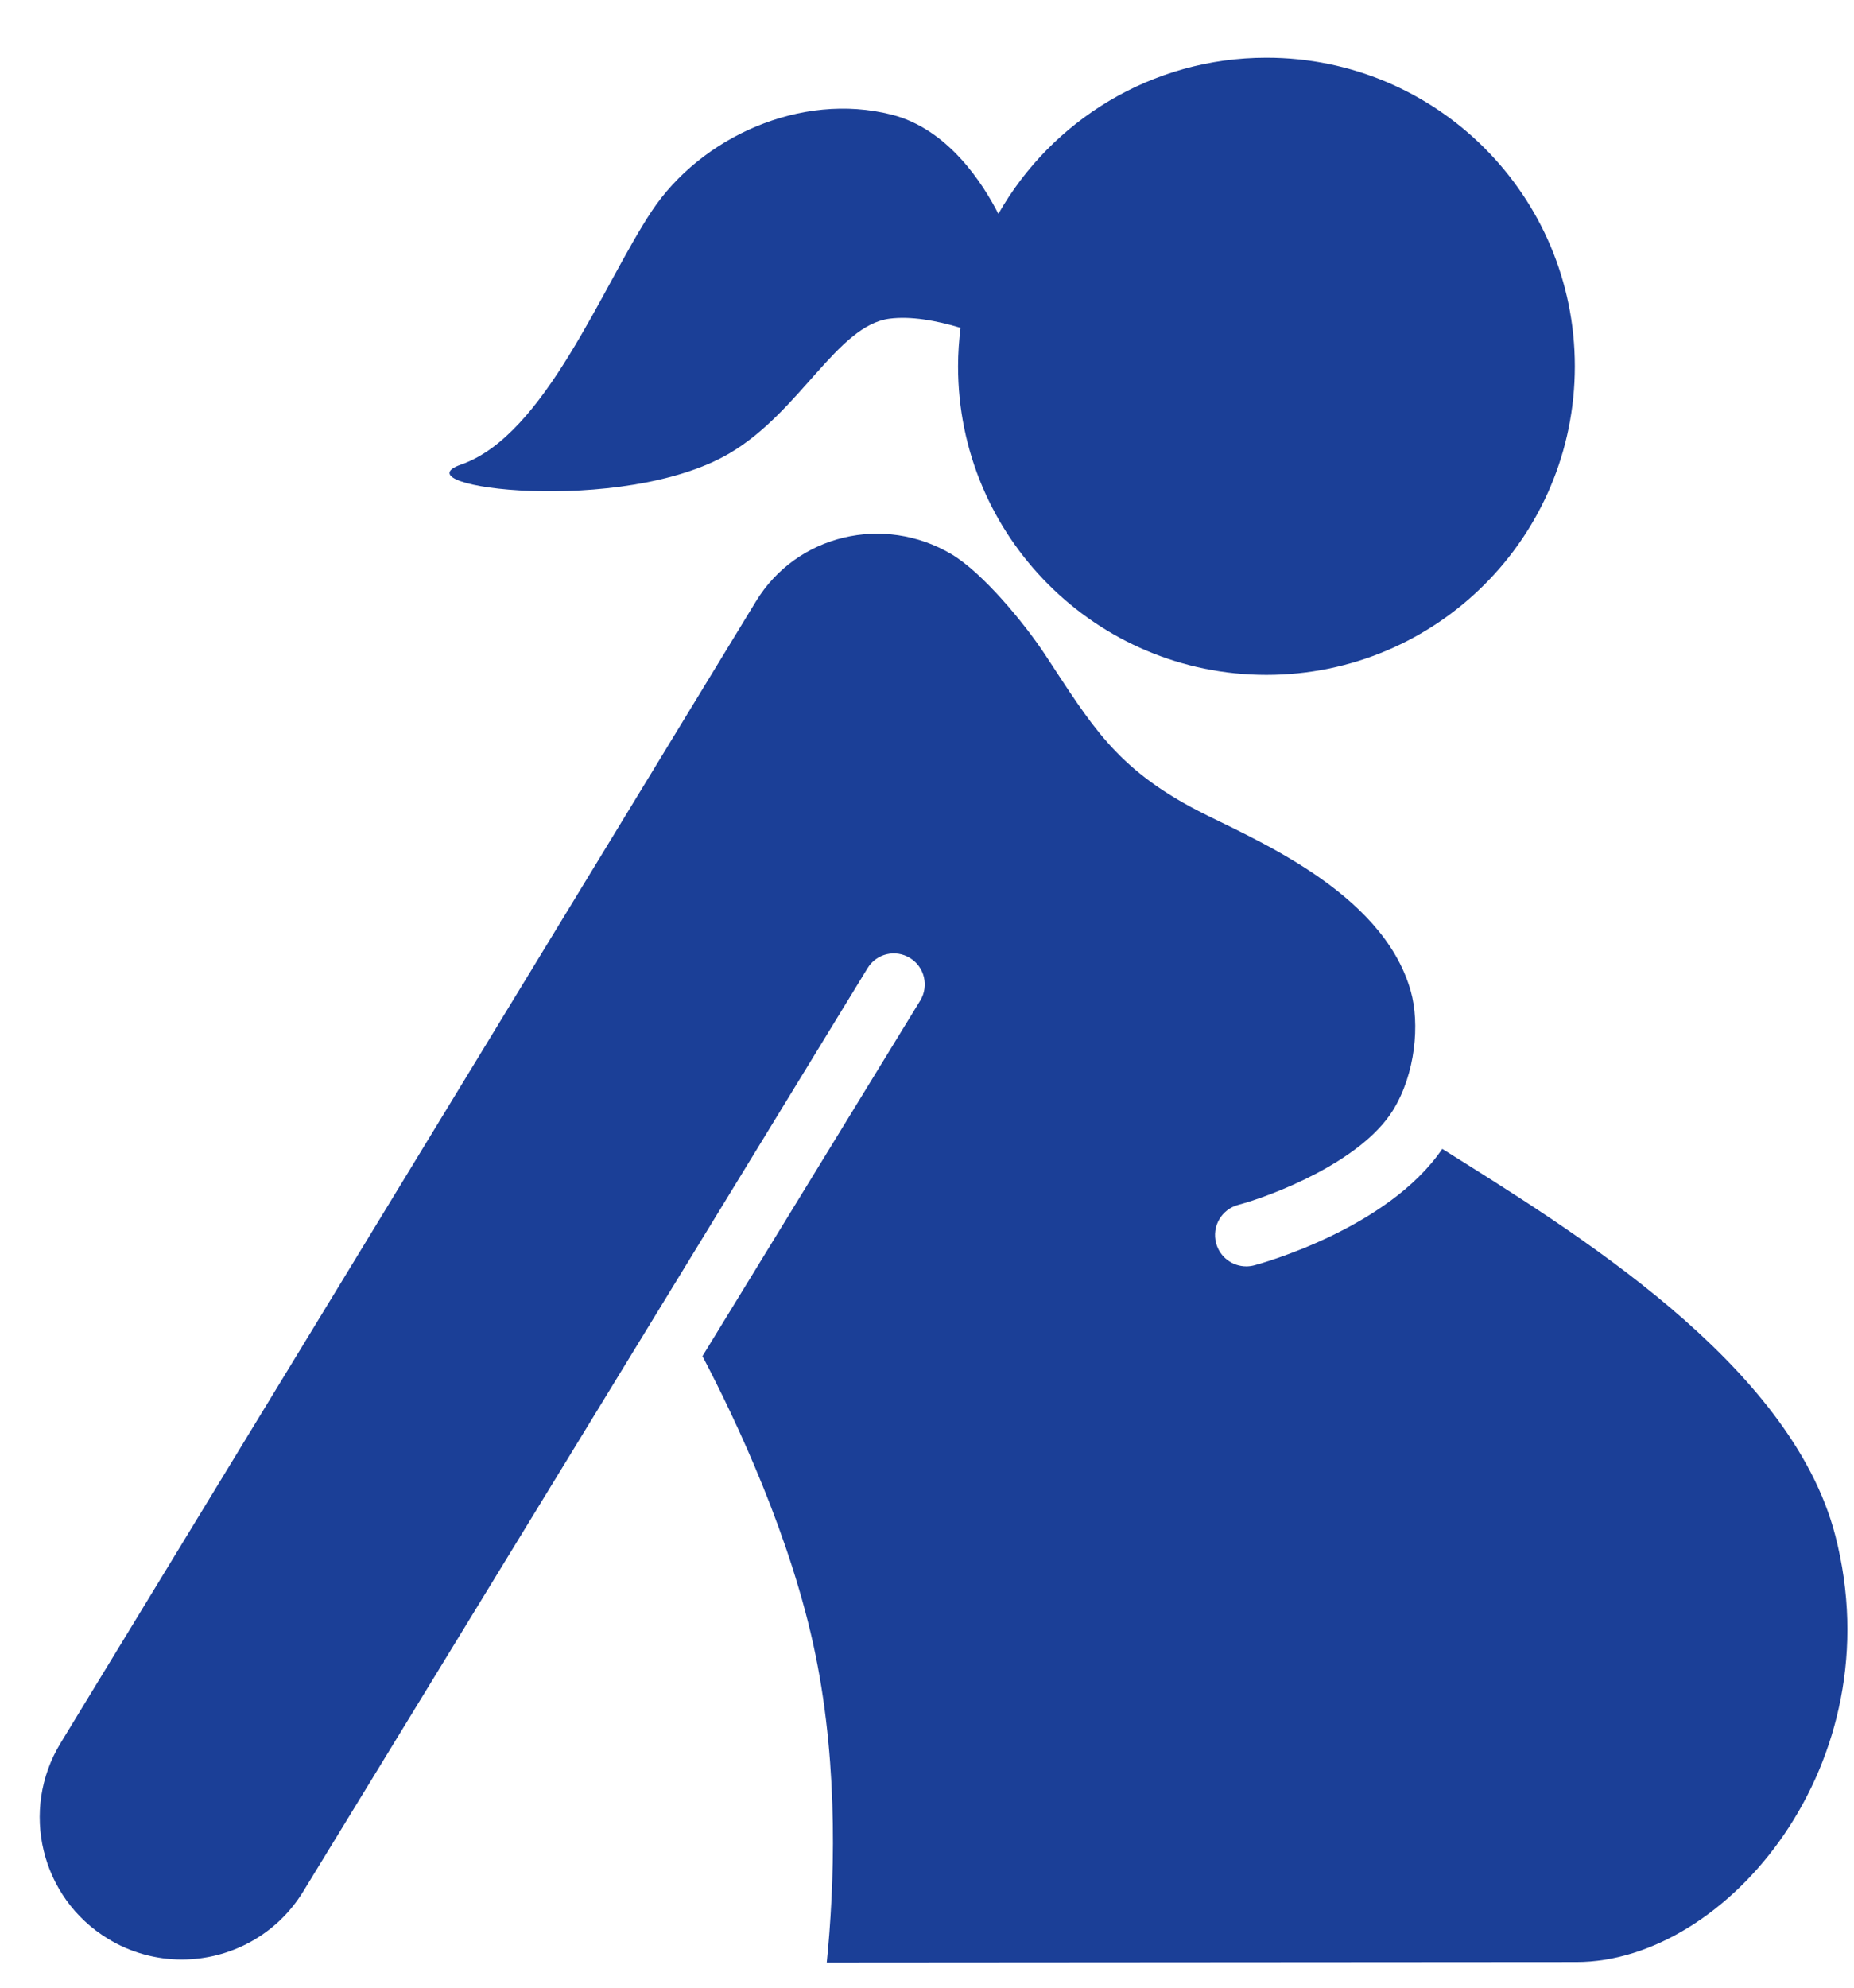
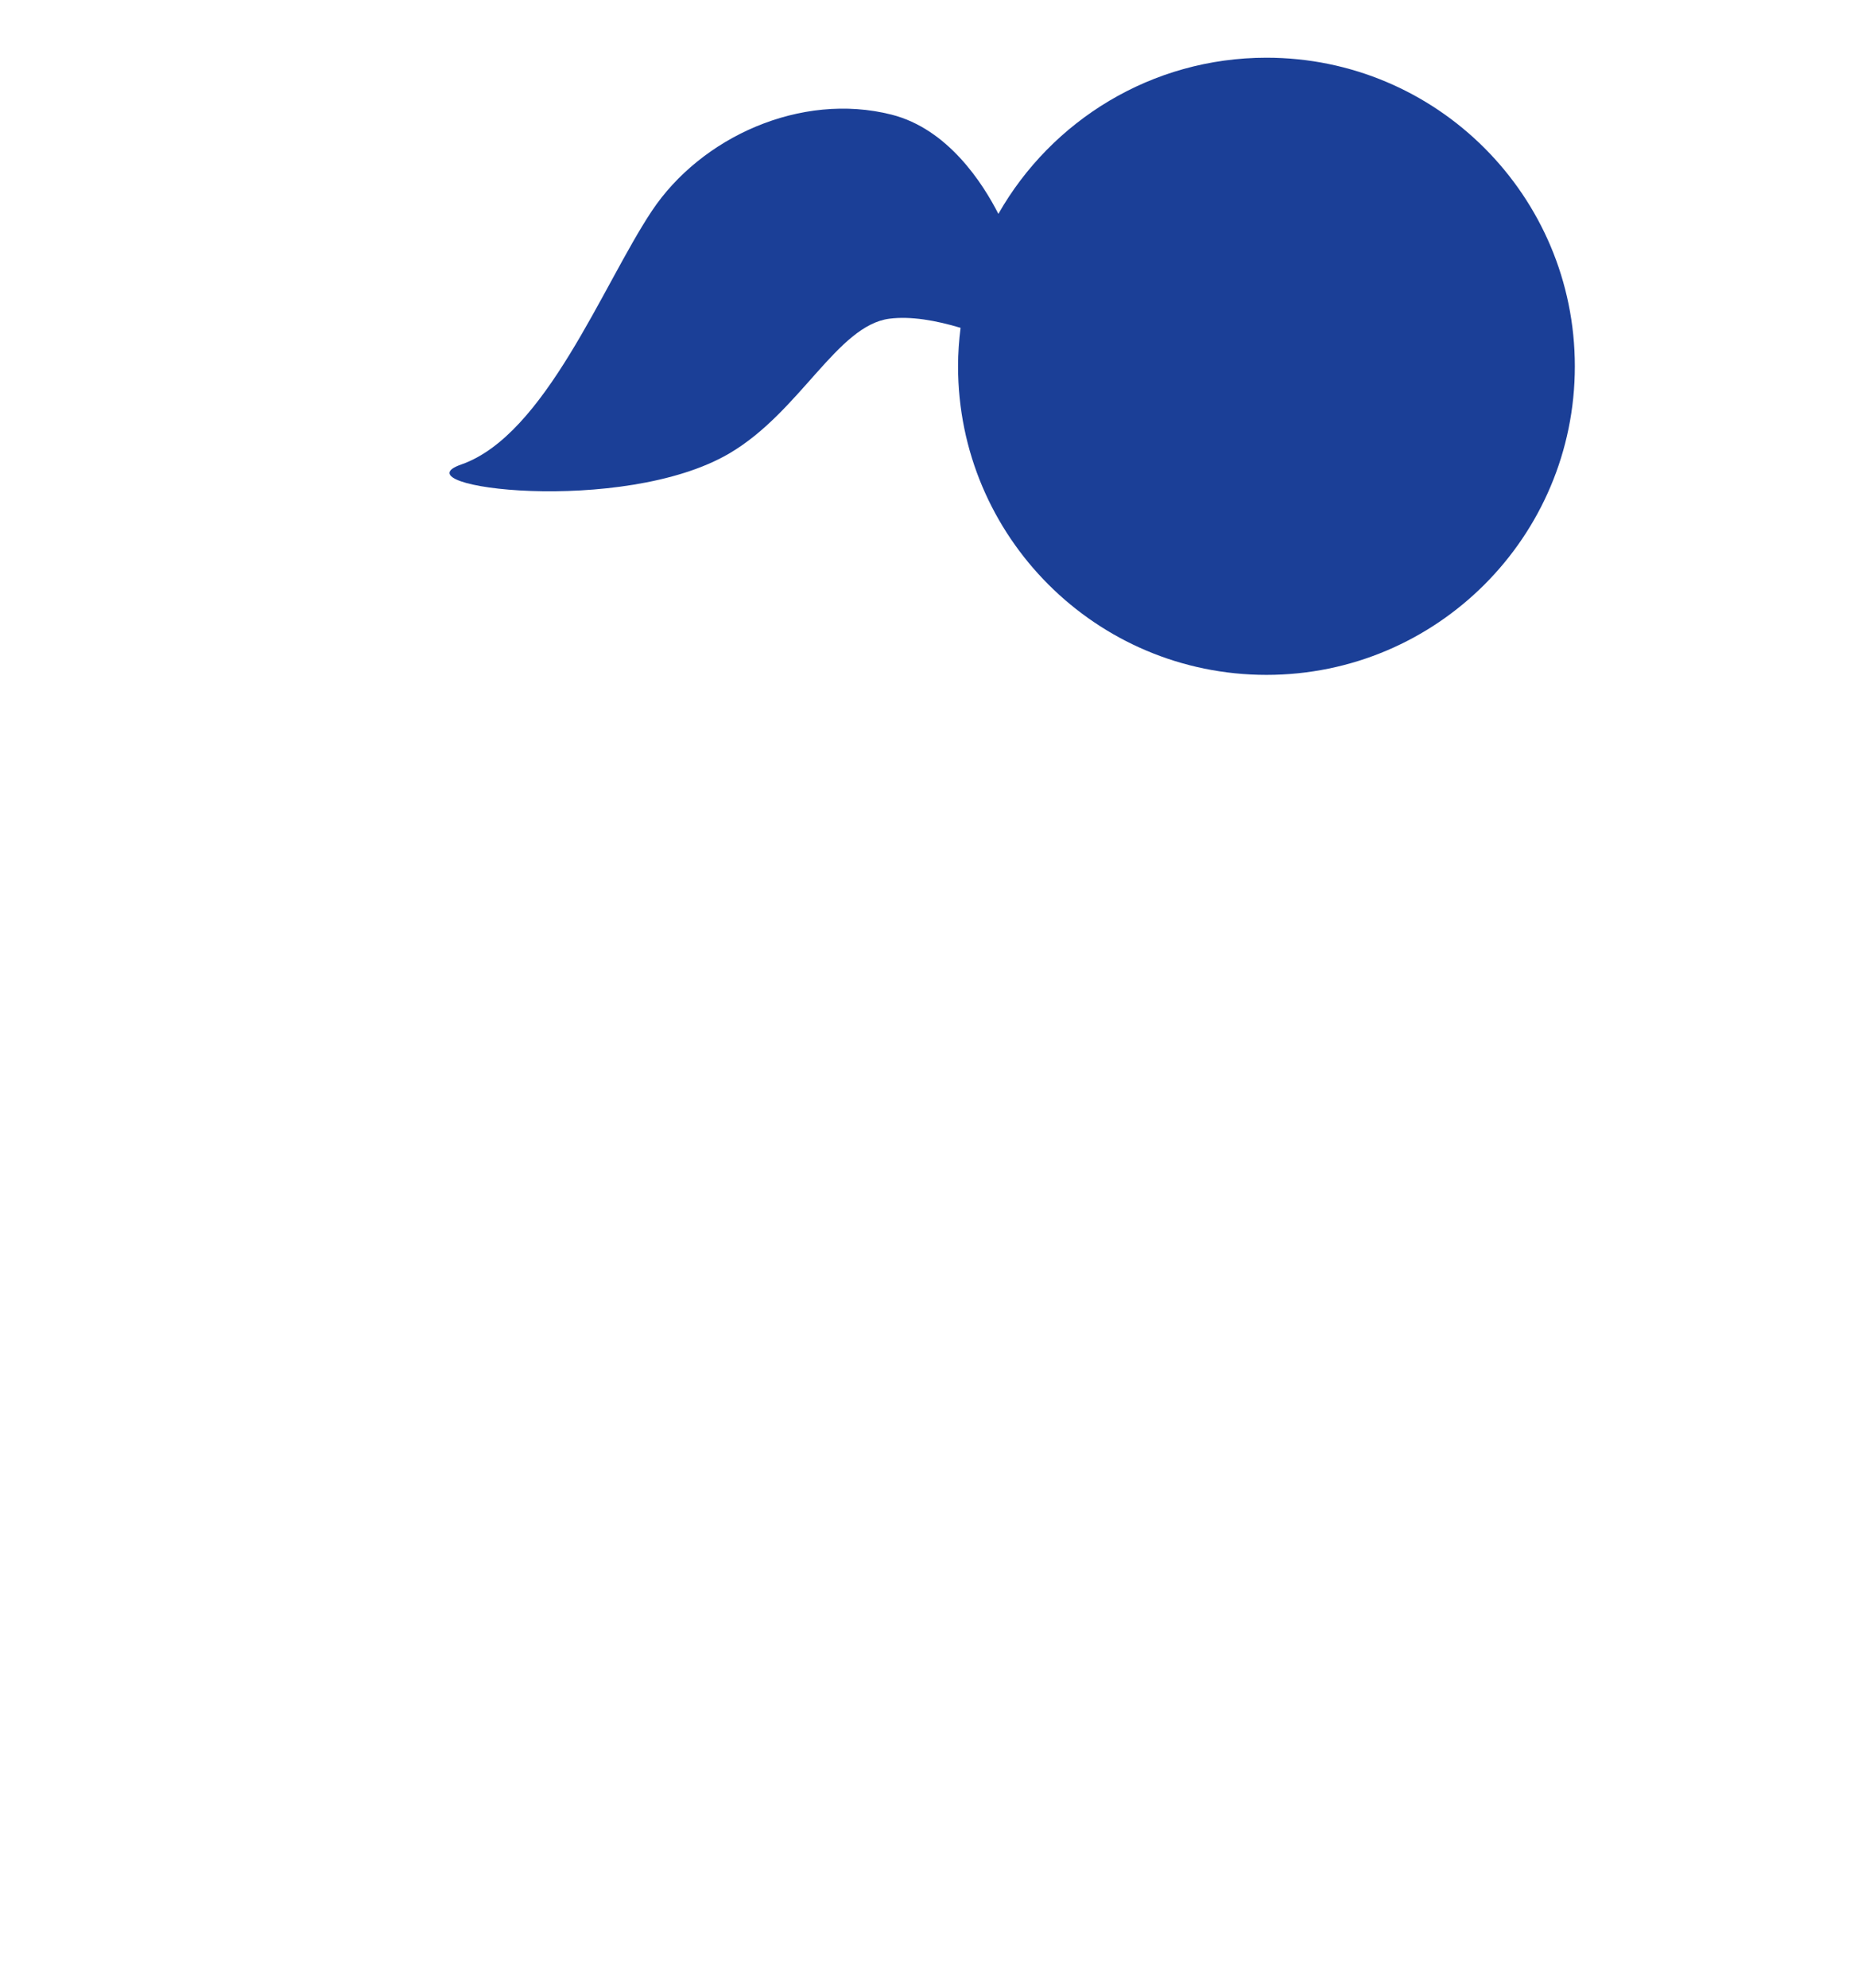
<svg xmlns="http://www.w3.org/2000/svg" width="28" height="30" viewBox="0 0 28 30" fill="none">
  <path d="M19.127 0.871C17.392 0.871 15.879 1.821 15.078 3.228C14.84 2.762 14.314 1.945 13.464 1.73C12.095 1.384 10.586 2.069 9.843 3.186C9.1 4.302 8.234 6.57 6.965 7.011C5.975 7.354 9.41 7.789 11.019 6.841C12.085 6.214 12.645 4.912 13.433 4.81C13.755 4.769 14.135 4.836 14.507 4.948C14.483 5.138 14.469 5.332 14.469 5.529C14.469 8.101 16.555 10.186 19.127 10.186C21.699 10.186 23.784 8.101 23.784 5.529C23.784 2.956 21.699 0.871 19.127 0.871Z" fill="#1B3F97" />
-   <path d="M27.718 23.178C27.044 20.569 23.732 18.565 21.782 17.34C20.96 18.548 19.027 19.075 18.944 19.097C18.903 19.108 18.862 19.113 18.822 19.113C18.613 19.113 18.422 18.974 18.366 18.762C18.299 18.511 18.448 18.252 18.701 18.185C19.183 18.056 20.545 17.547 21.035 16.761C21.382 16.205 21.443 15.444 21.306 14.959C20.877 13.433 18.865 12.64 18.077 12.229C16.841 11.585 16.476 10.929 15.789 9.889C15.469 9.402 14.836 8.64 14.369 8.364C13.349 7.76 12.035 8.064 11.417 9.076L0.915 26.308C0.297 27.32 0.615 28.642 1.628 29.26C1.977 29.474 2.364 29.575 2.746 29.575C3.469 29.575 4.175 29.21 4.58 28.547L13.102 14.613C13.236 14.392 13.523 14.324 13.743 14.459C13.963 14.593 14.032 14.881 13.898 15.101L10.609 20.468C11.12 21.442 11.955 23.212 12.316 24.976C12.673 26.721 12.6 28.488 12.486 29.621L23.808 29.613C26.076 29.613 28.606 26.615 27.718 23.178Z" fill="#1B3F97" />
</svg>